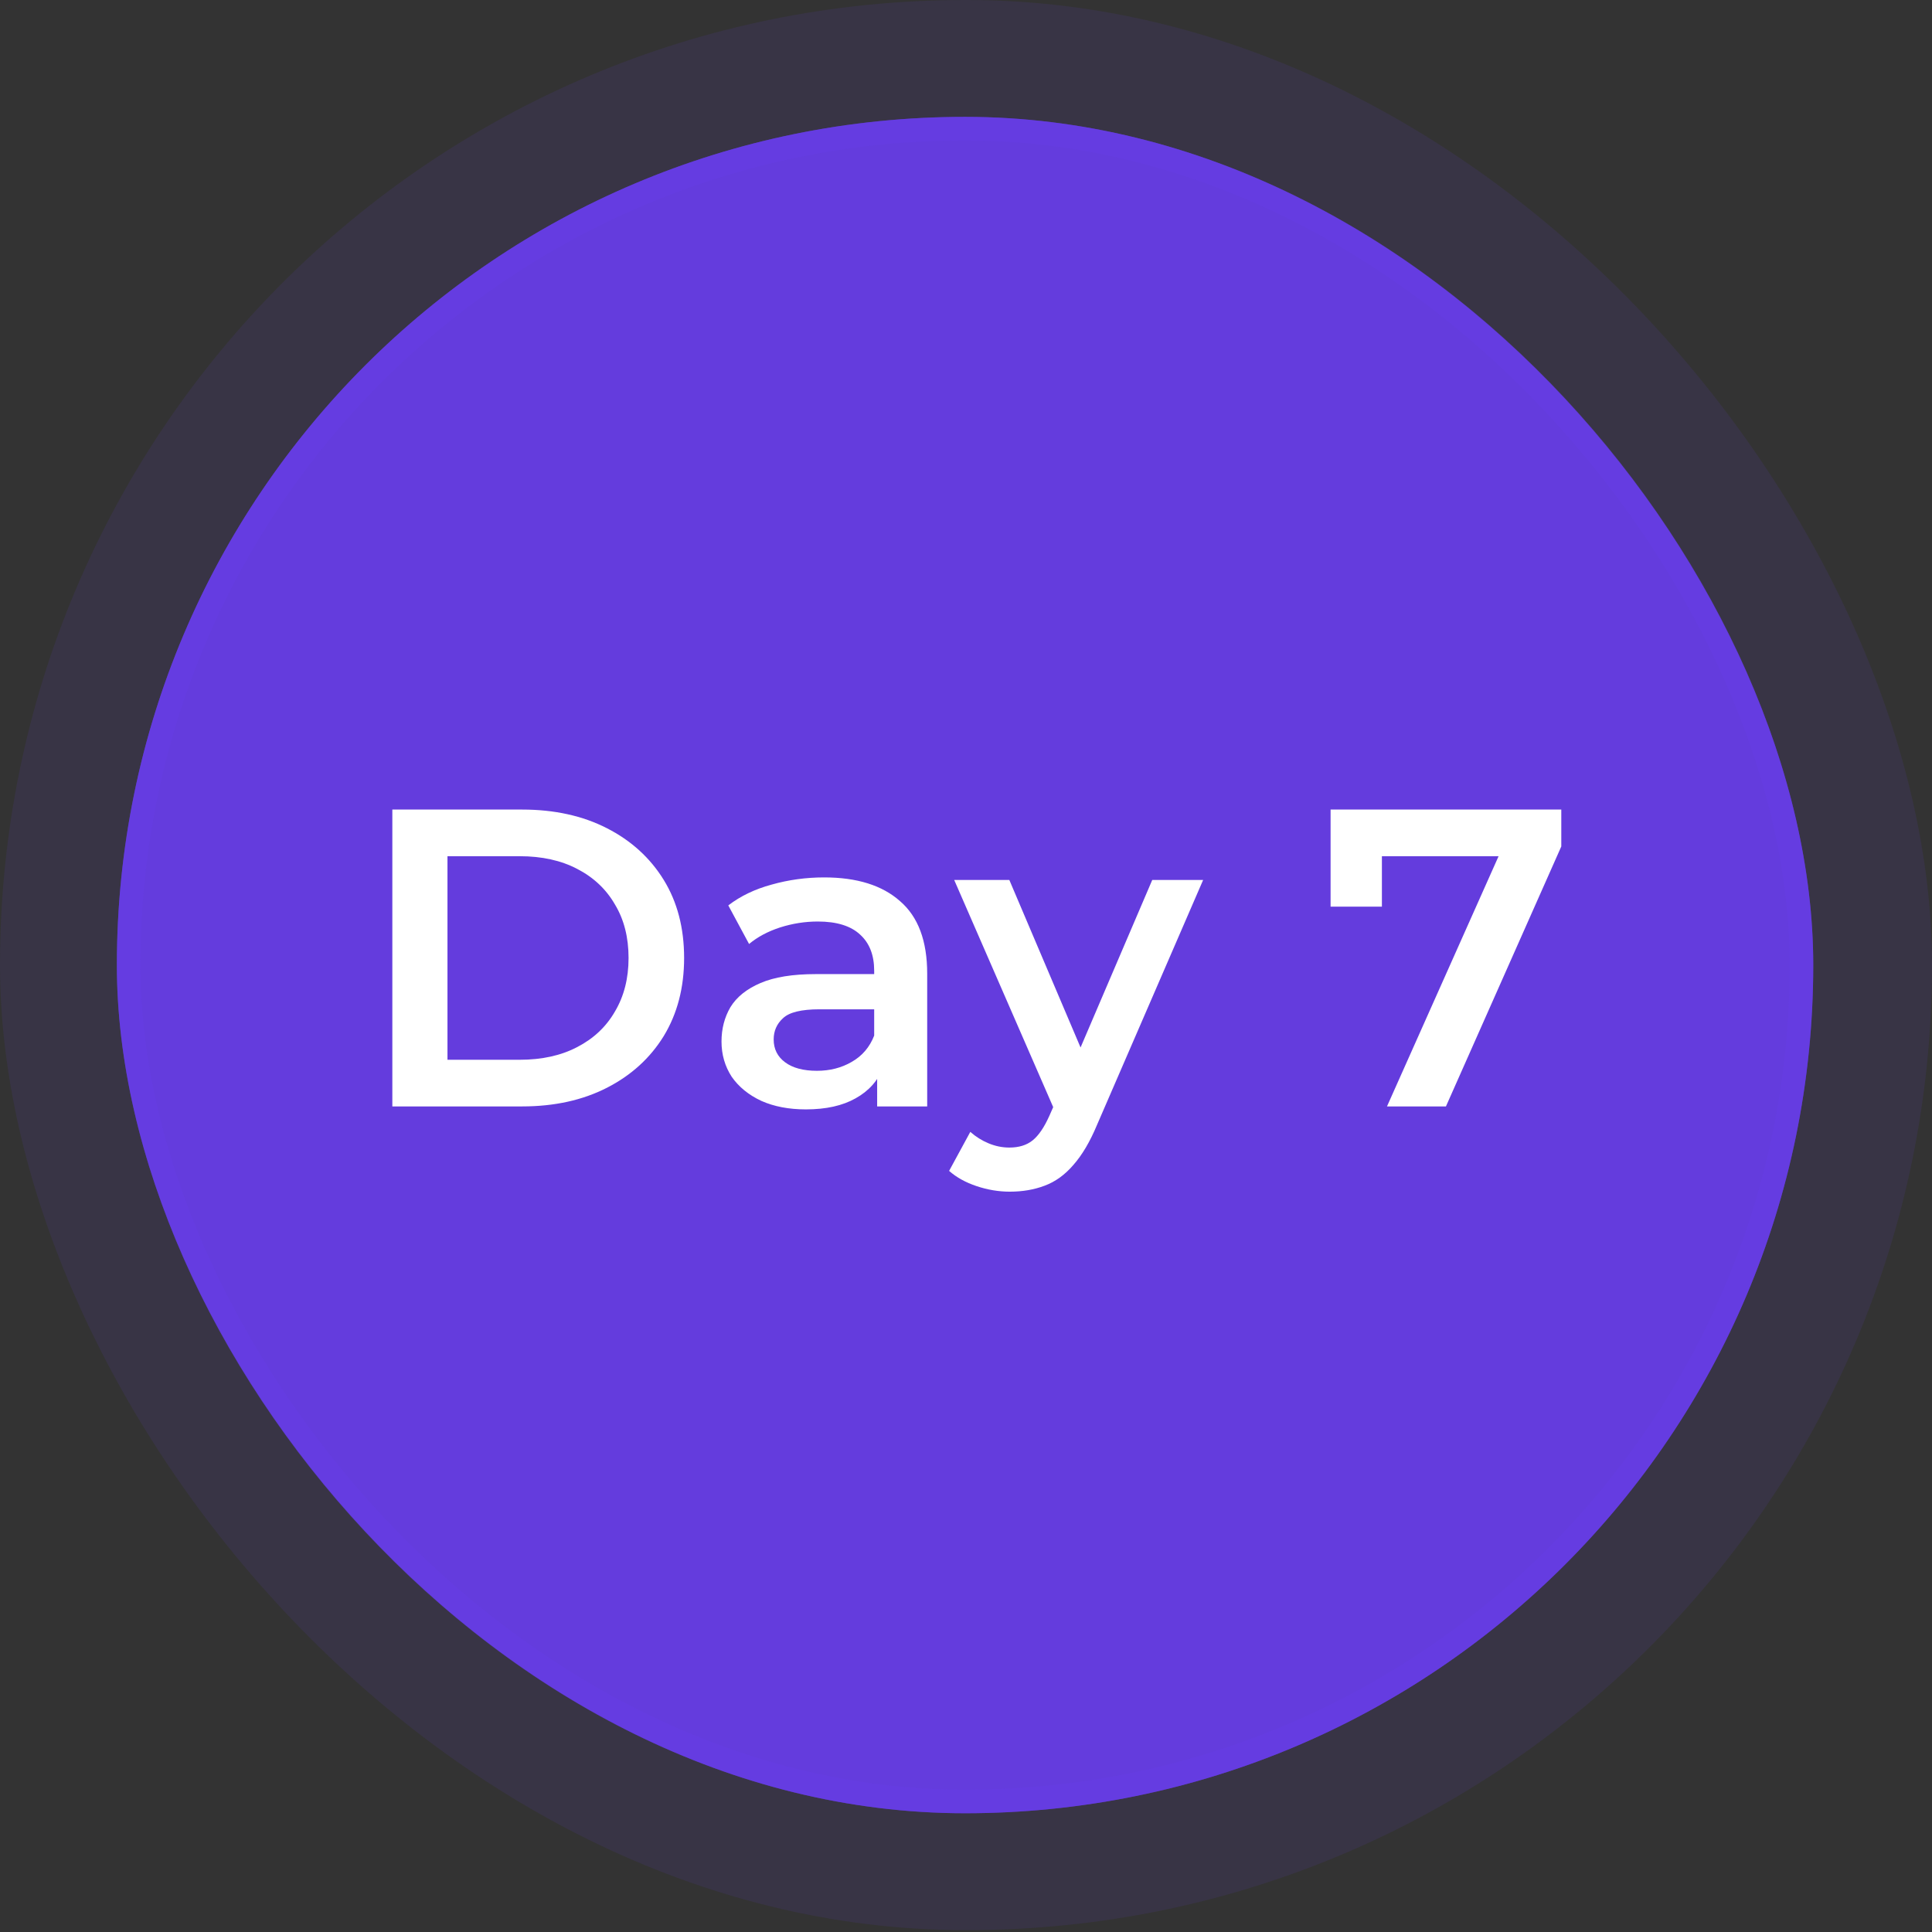
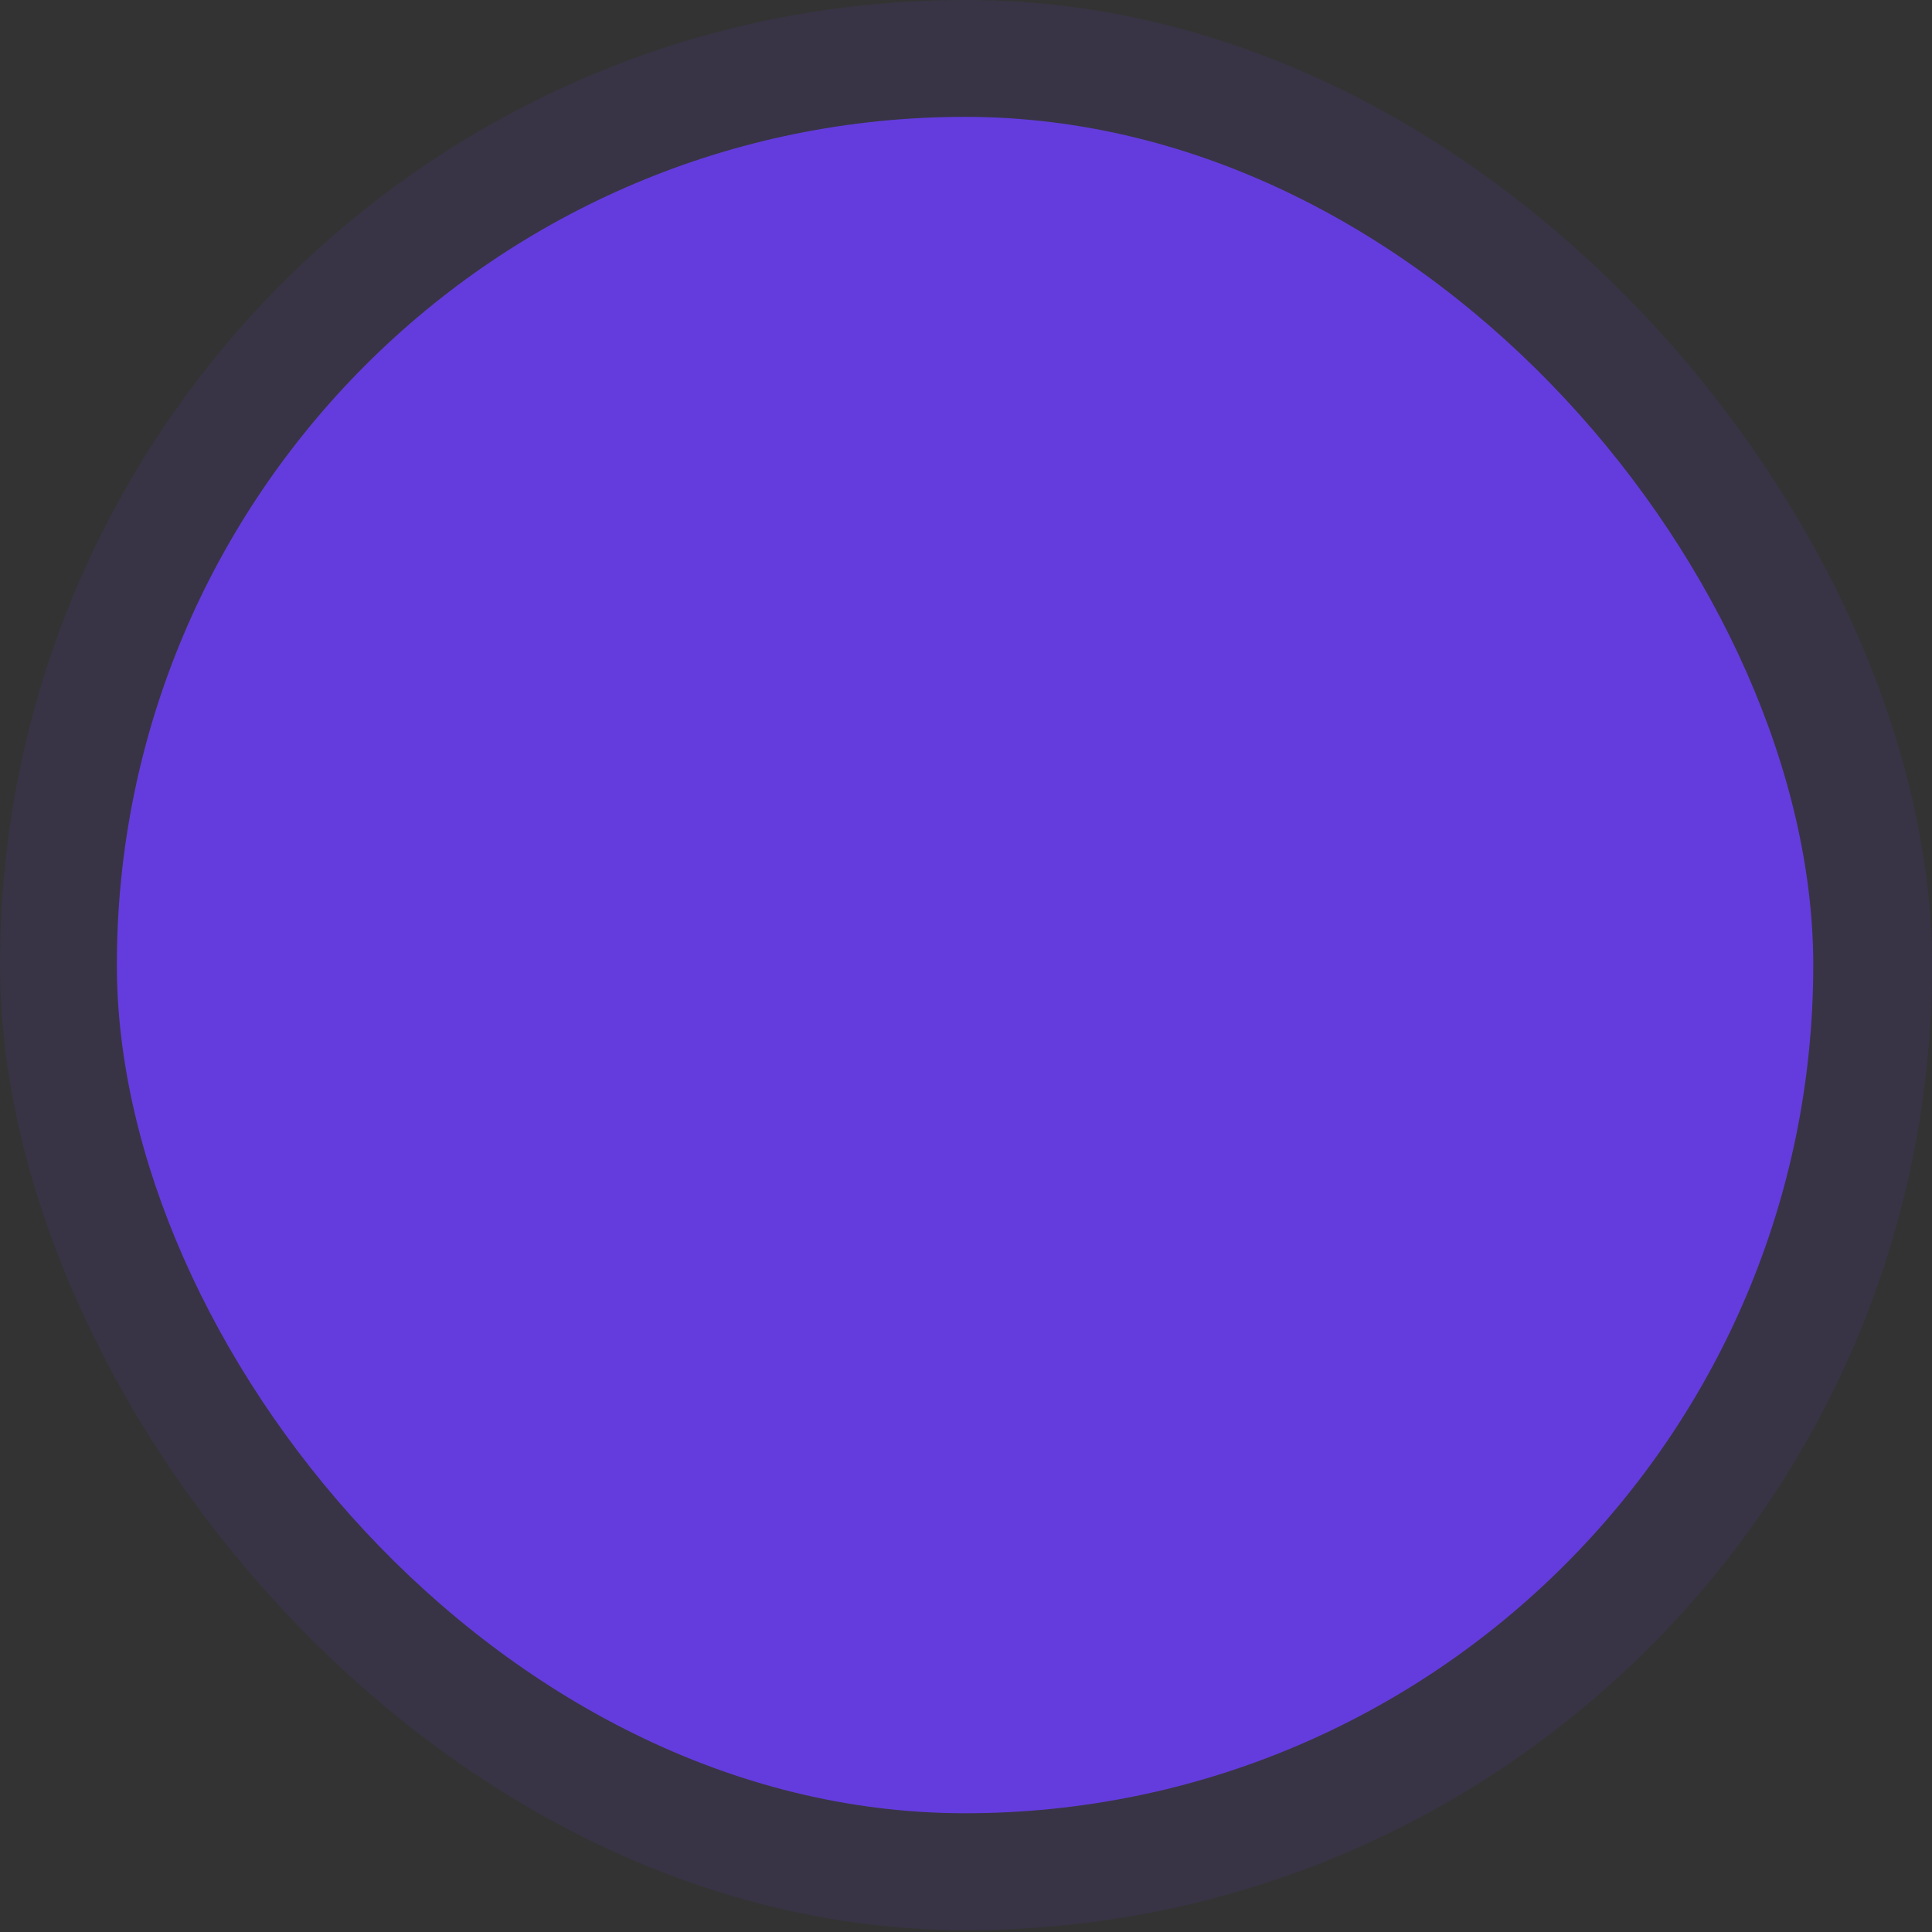
<svg xmlns="http://www.w3.org/2000/svg" width="82" height="82" viewBox="0 0 82 82" fill="none">
  <rect x="0" y="0" width="82" height="82" fill="#333333" stroke="none" />
  <rect width="82" height="81.92" rx="40.96" fill="#673DE6" fill-opacity="0.1" />
  <rect x="4.96" y="4.96" width="72" height="72" rx="36" fill="#673DE6" fill-opacity="0.941" />
-   <rect x="5.46" y="5.46" width="71" height="71" rx="35.5" stroke="#673DE6" stroke-opacity="0.5" />
-   <path d="M16.652 46.96V34.36H22.16C23.528 34.36 24.728 34.624 25.76 35.152C26.792 35.68 27.596 36.412 28.172 37.348C28.748 38.284 29.036 39.388 29.036 40.66C29.036 41.92 28.748 43.024 28.172 43.972C27.596 44.908 26.792 45.64 25.76 46.168C24.728 46.696 23.528 46.96 22.16 46.96H16.652ZM18.992 44.98H22.052C23 44.98 23.816 44.8 24.5 44.44C25.196 44.08 25.73 43.576 26.102 42.928C26.486 42.28 26.678 41.524 26.678 40.66C26.678 39.784 26.486 39.028 26.102 38.392C25.73 37.744 25.196 37.24 24.5 36.88C23.816 36.52 23 36.34 22.052 36.34H18.992V44.98ZM37.229 46.96V45.016L37.103 44.602V41.2C37.103 40.54 36.905 40.03 36.509 39.67C36.113 39.298 35.513 39.112 34.709 39.112C34.169 39.112 33.635 39.196 33.107 39.364C32.591 39.532 32.153 39.766 31.793 40.066L30.911 38.428C31.427 38.032 32.039 37.738 32.747 37.546C33.467 37.342 34.211 37.24 34.979 37.24C36.371 37.24 37.445 37.576 38.201 38.248C38.969 38.908 39.353 39.934 39.353 41.326V46.96H37.229ZM34.205 47.086C33.485 47.086 32.855 46.966 32.315 46.726C31.775 46.474 31.355 46.132 31.055 45.7C30.767 45.256 30.623 44.758 30.623 44.206C30.623 43.666 30.749 43.18 31.001 42.748C31.265 42.316 31.691 41.974 32.279 41.722C32.867 41.47 33.647 41.344 34.619 41.344H37.409V42.838H34.781C34.013 42.838 33.497 42.964 33.233 43.216C32.969 43.456 32.837 43.756 32.837 44.116C32.837 44.524 32.999 44.848 33.323 45.088C33.647 45.328 34.097 45.448 34.673 45.448C35.225 45.448 35.717 45.322 36.149 45.07C36.593 44.818 36.911 44.446 37.103 43.954L37.481 45.304C37.265 45.868 36.875 46.306 36.311 46.618C35.759 46.93 35.057 47.086 34.205 47.086ZM42.857 50.578C42.389 50.578 41.921 50.5 41.453 50.344C40.985 50.188 40.595 49.972 40.283 49.696L41.183 48.04C41.411 48.244 41.669 48.406 41.957 48.526C42.245 48.646 42.539 48.706 42.839 48.706C43.247 48.706 43.577 48.604 43.829 48.4C44.081 48.196 44.315 47.854 44.531 47.374L45.089 46.114L45.269 45.844L48.905 37.348H51.065L46.565 47.734C46.265 48.454 45.929 49.024 45.557 49.444C45.197 49.864 44.789 50.158 44.333 50.326C43.889 50.494 43.397 50.578 42.857 50.578ZM44.837 47.302L40.499 37.348H42.839L46.367 45.646L44.837 47.302ZM58.868 46.96L64.07 35.296L64.682 36.34H57.536L58.652 35.206V38.482H56.474V34.36H66.266V35.926L61.37 46.96H58.868Z" fill="white" />
</svg>